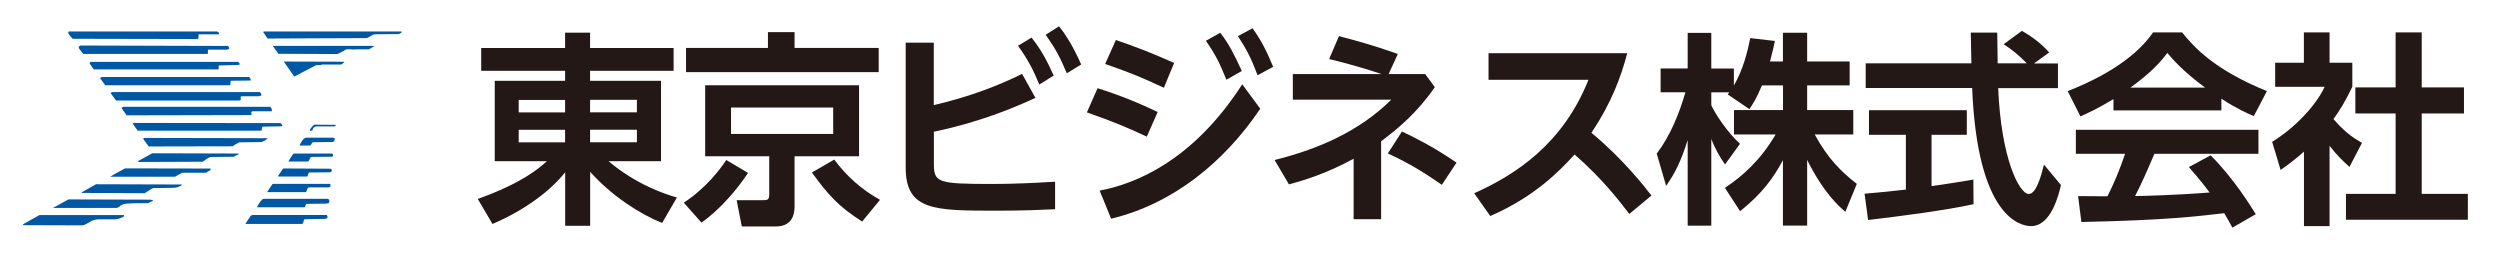
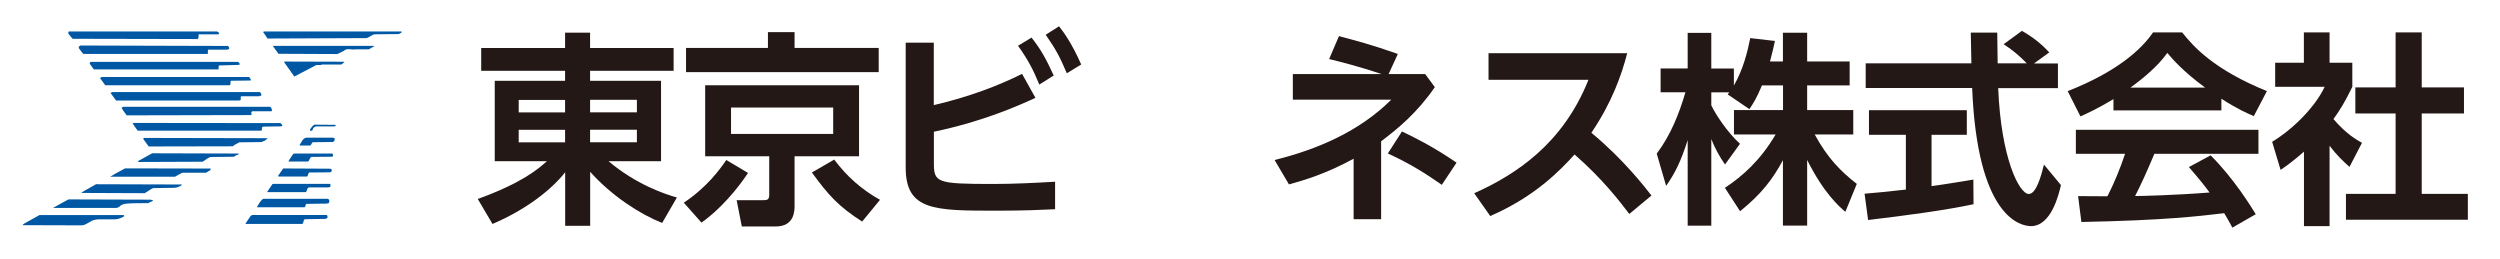
<svg xmlns="http://www.w3.org/2000/svg" id="_レイヤー_1" data-name="レイヤー 1" viewBox="0 0 290 30" width="290" height="30">
  <defs>
    <style>
      .cls-1 {
        fill: #231815;
      }

      .cls-1, .cls-2 {
        stroke-width: 0px;
      }

      .cls-2 {
        fill: #0058a4;
      }
    </style>
  </defs>
  <g>
    <path class="cls-1" d="m78.14,8.21h-9.69v1.16h8.23v9.33h-6.09c3.21,2.71,6.57,3.83,7.93,4.21l-1.71,2.95c-2.5-.98-5.85-3.12-8.35-5.93v6.26h-2.9v-6.21c-1.57,2-4.48,4.31-8.43,6l-1.71-2.9c5.21-1.88,7.05-3.52,8.02-4.38h-6.05v-9.33h8.16v-1.16h-9.73v-2.64h9.73v-1.78h2.9v1.78h9.69v2.64Zm-17.97,4.83h5.38v-1.45h-5.38v1.45Zm0,3.47h5.38v-1.45h-5.38v1.45Zm8.28-4.93v1.45h5.43v-1.45h-5.43Zm0,3.47v1.45h5.43v-1.45h-5.43Z" />
    <path class="cls-1" d="m79.32,23.51c2.64-1.74,4.21-3.88,4.93-4.95l2.52,1.5c-1.19,1.83-3.28,4.29-5.4,5.76l-2.05-2.31Zm22.61-15.14h-22.35v-2.81h9.5v-1.83h3.09v1.83h9.76v2.81Zm-2.26,9.76h-7.5v5.73c0,.57,0,2.41-2.19,2.41h-3.93l-.6-3.05h3.07c.45,0,.71-.03.71-.62v-4.47h-7.43v-8.24h17.85v8.24Zm-3.02-5.66h-11.85v3.07h11.85v-3.07Zm.12,6.04c1.45,1.95,3.17,3.47,5.31,4.67l-2.07,2.52c-2.69-1.71-3.93-3.07-5.83-5.69l2.59-1.5Z" />
    <path class="cls-1" d="m108.33,12.19c4.09-.95,7.5-2.26,10.23-3.62l1.55,2.78c-1.76.81-5.93,2.71-11.78,3.93v3.66c0,2.24.36,2.4,6.85,2.4,2.4,0,4.81-.12,7.21-.26v3.19c-1.48.07-3.47.17-6.76.17-7.24,0-10.57,0-10.57-5V4.95h3.26v7.23Zm11.33-7.83c1.09,1.38,1.71,2.52,2.57,4.4l-1.67,1.05c-.74-1.81-1.36-2.95-2.47-4.5l1.57-.95Zm3.19-1.31c.5.64,1.43,1.86,2.57,4.43l-1.67,1.02c-.81-1.93-1.31-2.83-2.45-4.47l1.55-.98Z" />
-     <path class="cls-1" d="m133.03,15.85c-2.43-1.14-4.14-1.83-6.95-2.81l1.24-2.81c1.33.43,3.57,1.14,6.97,2.76l-1.26,2.86Zm13.16-3.24c-4.14,6.16-10.11,11.04-17.3,12.76l-1.33-3.26c4.14-.78,10.8-3.43,16.54-12.33l2.09,2.83Zm-11.18-2.43c-2.5-1.17-4-1.79-6.81-2.76l1.24-2.78c2.5.86,4.07,1.47,6.76,2.66l-1.19,2.88Zm6.54-6.38c1.05,1.36,1.57,2.43,2.5,4.43l-1.79,1.02c-.76-1.88-1.19-2.81-2.38-4.52l1.67-.93Zm3.74-.52c1.02,1.4,1.62,2.62,2.4,4.47l-1.81.98c-.74-1.95-1.19-2.86-2.28-4.54l1.69-.91Z" />
    <path class="cls-1" d="m160.25,8.59c-2.59-.88-5-1.48-6.07-1.74l1.14-2.66c1.95.52,3.81,1,6.83,2.07l-1.07,2.33h4.24l1.12,1.52c-2.07,3-4.28,4.81-6.23,6.28v9.04h-3.19v-7.02c-3.31,1.81-5.86,2.52-7.5,2.98l-1.67-2.83c5.02-1.24,9.85-3.33,13.54-7h-11.42v-2.97h10.28Zm7,12.85c-1.74-1.21-3.55-2.4-6.26-3.64l1.64-2.55c1.33.64,3.52,1.69,6.33,3.62l-1.71,2.57Z" />
    <path class="cls-1" d="m171,22.42c4.78-2.14,10.28-5.69,13.26-13.16h-11.59v-3.09h16.09c-.69,2.62-1.78,5.71-4.16,9.23,3.69,3.05,6.19,6.28,6.97,7.28l-2.57,2.14c-1.05-1.38-3.05-4.02-6.35-6.9-1.71,1.88-4.59,4.88-9.78,7.14l-1.86-2.64Z" />
    <path class="cls-1" d="m204.38,9.92c-.6,1.45-1.02,2.1-1.45,2.74l-2.52-1.71c.09-.12.14-.17.19-.24h-2.09v1.5c.5,1.07,1.86,3.14,3.33,4.47l-1.74,2.4c-.67-.95-1.17-1.9-1.59-2.95v10.05h-2.74v-9.93c-.81,2.55-1.5,3.88-2.5,5.31l-1.09-3.74c1.6-2.12,2.59-4.59,3.33-7.12h-2.88v-2.76h3.14V3.81h2.74v4.14h2.62v1.97c1.09-1.88,1.59-3.95,1.9-5.5l2.86.33c-.14.67-.26,1.21-.57,2.38h1.5v-3.33h2.81v3.33h4.93v2.78h-4.93v2.86h5.35v2.83h-4.47c1.5,2.76,3.02,4.28,4.88,5.73l-1.33,3.24c-.64-.55-2.47-2.09-4.43-6.02v7.62h-2.81v-7.59c-1.14,2.12-2.43,3.88-4.97,5.92l-1.76-2.71c2.05-1.36,4.12-3.19,5.88-6.19h-4.83v-2.83h5.69v-2.86h-2.43Z" />
    <path class="cls-1" d="m216.3,22.47c1.38-.12,2.71-.24,4.78-.48v-6.35h-4.28v-2.86h11.35v2.86h-4.09v5.95c2.02-.28,3.57-.55,4.85-.76l.02,2.86c-3.33.71-7.88,1.31-12.23,1.83l-.41-3.05Zm19.66-15.11h2.76v2.86h-6.93c.33,8.16,2.45,12.28,3.55,12.28.86,0,1.43-2.07,1.76-3.41l1.97,2.38c-.24,1.05-1.12,4.76-3.47,4.76-1.26,0-6.23-1.07-6.83-16.02h-12.35v-2.86h12.26c-.02-.67-.07-3.07-.07-3.57h3.07c0,.38.02,2.05.05,3.57h3.38c-.86-.88-1.71-1.6-2.69-2.22l2.12-1.55c1.19.67,2.21,1.45,3.17,2.5l-1.74,1.26Z" />
    <path class="cls-1" d="m245.16,11.5c-1.9,1.14-3.09,1.67-3.83,2l-1.48-2.93c5.78-2.26,8.61-4.9,9.9-6.81h3.38c1.29,1.62,3.62,4.28,9.83,6.81l-1.52,2.9c-.76-.33-1.93-.83-3.76-2.02v1.36h-12.52v-1.31Zm13.8,14.92c-.26-.48-.43-.83-.95-1.69-3.07.36-6.95.83-16.57,1.02l-.38-3c.31,0,2.86.02,3.4.02.69-1.31,1.5-3.26,2.05-4.93h-5.71v-2.78h21.18v2.78h-12.07c-.9,2.12-1.5,3.47-2.24,4.9.76,0,4.74-.1,8.64-.41-.52-.71-1.14-1.5-2.4-2.95l2.52-1.36c2.71,2.69,4.74,6.02,5.24,6.83l-2.71,1.55Zm-3.17-16.26c-2.57-1.9-3.76-3.28-4.38-4.02-1.14,1.59-2.83,2.97-4.28,4.02h8.66Z" />
    <path class="cls-1" d="m270.24,26.23h-2.98v-8.64c-1.21,1.07-2.02,1.64-2.71,2.12l-.98-3.26c2.69-1.64,5.12-4.28,6.09-6.38h-5.74v-2.79h3.33v-3.52h2.98v3.52h2.64v2.79c-.83,1.71-1.45,2.74-2.19,3.74,1.5,1.74,2.57,2.33,3.31,2.76l-1.45,2.79c-.72-.64-1.5-1.38-2.31-2.45v9.33Zm7.66-22.47h3.02v6.38h4.9v3.02h-4.9v9.33h5.35v3h-14.14v-3h5.76v-9.33h-4.67v-3.02h4.67V3.76Z" />
  </g>
  <g>
    <path class="cls-2" d="m25.18,3.65c.08.06.27.11.22.27l-.06.06h-2.29c-.05.16.05.38-.1.49v.06l-14.52-.03c-.19-.19-.36-.41-.52-.63l.05-.22h17.22Z" />
    <path class="cls-2" d="m46.57,3.65c.11.16-.21.24-.32.3l-2.72.03c-.41,0-.7.4-1.04.44l-11.46.05c-.17-.27-.35-.54-.52-.77l.16-.05h15.89Z" />
    <path class="cls-2" d="m26.44,5.34c.08.05.13.17.16.25-.03.13-.15.13-.24.17h-2.23c-.05.16.04.43-.06.5h-14.39c-.22-.19-.35-.46-.54-.68,0-.05-.01-.16.02-.21.03-.03.15,0,.15-.09l17.12.05Z" />
    <path class="cls-2" d="m43.41,5.36c-.22.14-.43.24-.62.36h-1.52c-.46.11-1.03-.2-1.4.19l-.74.36h-.11s-6.72-.03-6.72-.03c-.22-.3-.44-.62-.66-.92h11.72l.05.03Z" />
    <path class="cls-2" d="m39.76,7.16c.08.01.13.03.21.03-.13.11-.25.21-.38.3h-2.29s-.03.03-.03.05h-.57l-2.56,1.34-1.21-1.71.16-.03,6.68.02Z" />
    <path class="cls-2" d="m27.61,7.18c.1.08.25.17.17.32l-.1.03-2.22.06c-.18.06-.06.28-.11.46h-14.47l-.47-.66c-.03-.1.06-.19.12-.21h17.08Z" />
    <path class="cls-2" d="m28.89,8.93c.11.11.25.27.19.41l-2.32.03-.03.44s-.08,0-.07.08h-14.45l-.58-.79c-.03-.13.14-.1.16-.17h17.1Z" />
    <path class="cls-2" d="m30.17,10.7c.08.13.19.2.14.38-.04.08-.22-.03-.22.09h-2.1c-.19.08.07.36-.14.46l-.1.03h-14.28l-.66-.89c.08-.03.16-.02.18-.09h17.19Z" />
    <path class="cls-2" d="m31.34,12.39c.14.09.19.27.22.43-.05,0-.05.05-.05.09h-2.24s-.1.05-.13.11c.02.11.08.2,0,.33l-14.39.03-.08-.03c-.2-.3-.42-.55-.58-.85.08-.03.14-.06.22-.11h17.03Z" />
    <path class="cls-2" d="m32.51,14.28c.11.05.22.17.24.32-.05.05-.13.06-.23.06l-2,.03c-.28.08,0,.44-.25.47h-14.3l-.59-.84h-.02c.06-.03.14-.03.19-.06l16.95.02Z" />
    <path class="cls-2" d="m38.92,14.47s.01.08.01.16l-.16.03h-2.13c-.13.06-.25.11-.32.24-.05.09-.03.25-.19.27-.06,0-.14,0-.19-.03,0-.17.2-.35.32-.52l.19-.16,2.47.02Z" />
    <path class="cls-2" d="m38.61,15.97c.06.05.25,0,.22.16-.03.11-.03.16-.06.25l-.16.09-2.34.03c-.14.11-.14.32-.3.38h-1.17l-.05-.06c.23-.32.38-.82.8-.85h3.05Z" />
    <path class="cls-2" d="m30.81,16.02c.05.08.21-.03.22.08-.11.06-.22.14-.32.22-.14.03-.24.11-.38.16l-2.56.03c-.25.13-.54.25-.77.46l-9.75.02-.62-.85s-.02-.05-.02-.06c.02,0,.08-.05.08-.08l14.1.03Z" />
    <path class="cls-2" d="m27.77,17.82c-.11-.03-.11.09-.18.14-.17,0-.32.13-.44.22l-2.73.03c-.35.1-.62.38-.91.55l-7.48.03v-.11l1.57-.87v-.03l10.17.03Z" />
    <path class="cls-2" d="m38.54,17.81c.1.08.1.19.08.31l-.08.06-2.4.02c-.25.1-.21.41-.41.54h-2.28c.16-.33.39-.6.57-.9l.13-.03h4.39Z" />
    <path class="cls-2" d="m24.42,19.55c.06.11-.03.22-.14.27-.14.01-.23.17-.39.22h-2.75c-.29.13-.56.3-.84.46h-7.52l.59-.35,1.14-.62,9.92.02Z" />
    <path class="cls-2" d="m38.34,19.58c.11.03.19.13.14.24-.03.11-.11.14-.21.17l-2.4.02c-.15.13-.13.35-.24.47h-3.33l-.05-.07.6-.87,5.48.03Z" />
    <path class="cls-2" d="m38.27,21.33c.1.06.06.19.06.3-.06.11-.17.09-.29.11h-2.21c-.27.1-.17.41-.36.55h-4.39s-.02.01-.03.01l-.05-.06.6-.88.07-.03h6.6Z" />
    <path class="cls-2" d="m21.1,21.39c-.02.14-.19.19-.3.24-.29.16-.62.16-.96.16l-2.08.03c-.34.14-.67.43-.98.59l-7.26-.03-.06-.06,1.68-.95,9.97.03Z" />
    <path class="cls-2" d="m38.04,23.07c.06.05.16.08.16.17s.01.35-.16.35c-.06,0-.11,0-.18.03l-2.32.03c-.14.1-.06.32-.22.39h-5.5v-.05c.2-.33.38-.68.66-.9l.11-.03h7.44Z" />
    <path class="cls-2" d="m17.5,23.15c.08.1.19.03.27.08-.14.19-.35.17-.57.33l-1.99.02v.02c-.49,0-1.04,0-1.39.4l-.27.12h-7.41l1.8-.99,9.56.03Z" />
    <path class="cls-2" d="m37.91,24.95c.12.11.09.25.04.36-.01.08-.14-.02-.19.08l-2.4.04c-.23.11-.08.46-.32.55h-6.55l-.02-.03.6-.9c.03-.08.14-.02.17-.11h8.66Z" />
    <path class="cls-2" d="m14.36,24.95s.03.06.05.09c-.02.11-.12.08-.19.16-.27.11-.54.24-.88.24h-1.88c-.36.02-.71.08-1.01.29-.3.17-.57.36-.92.41l-6.82-.02s-.07-.03-.07-.06l.18-.13,1.75-.98h9.79Z" />
  </g>
</svg>